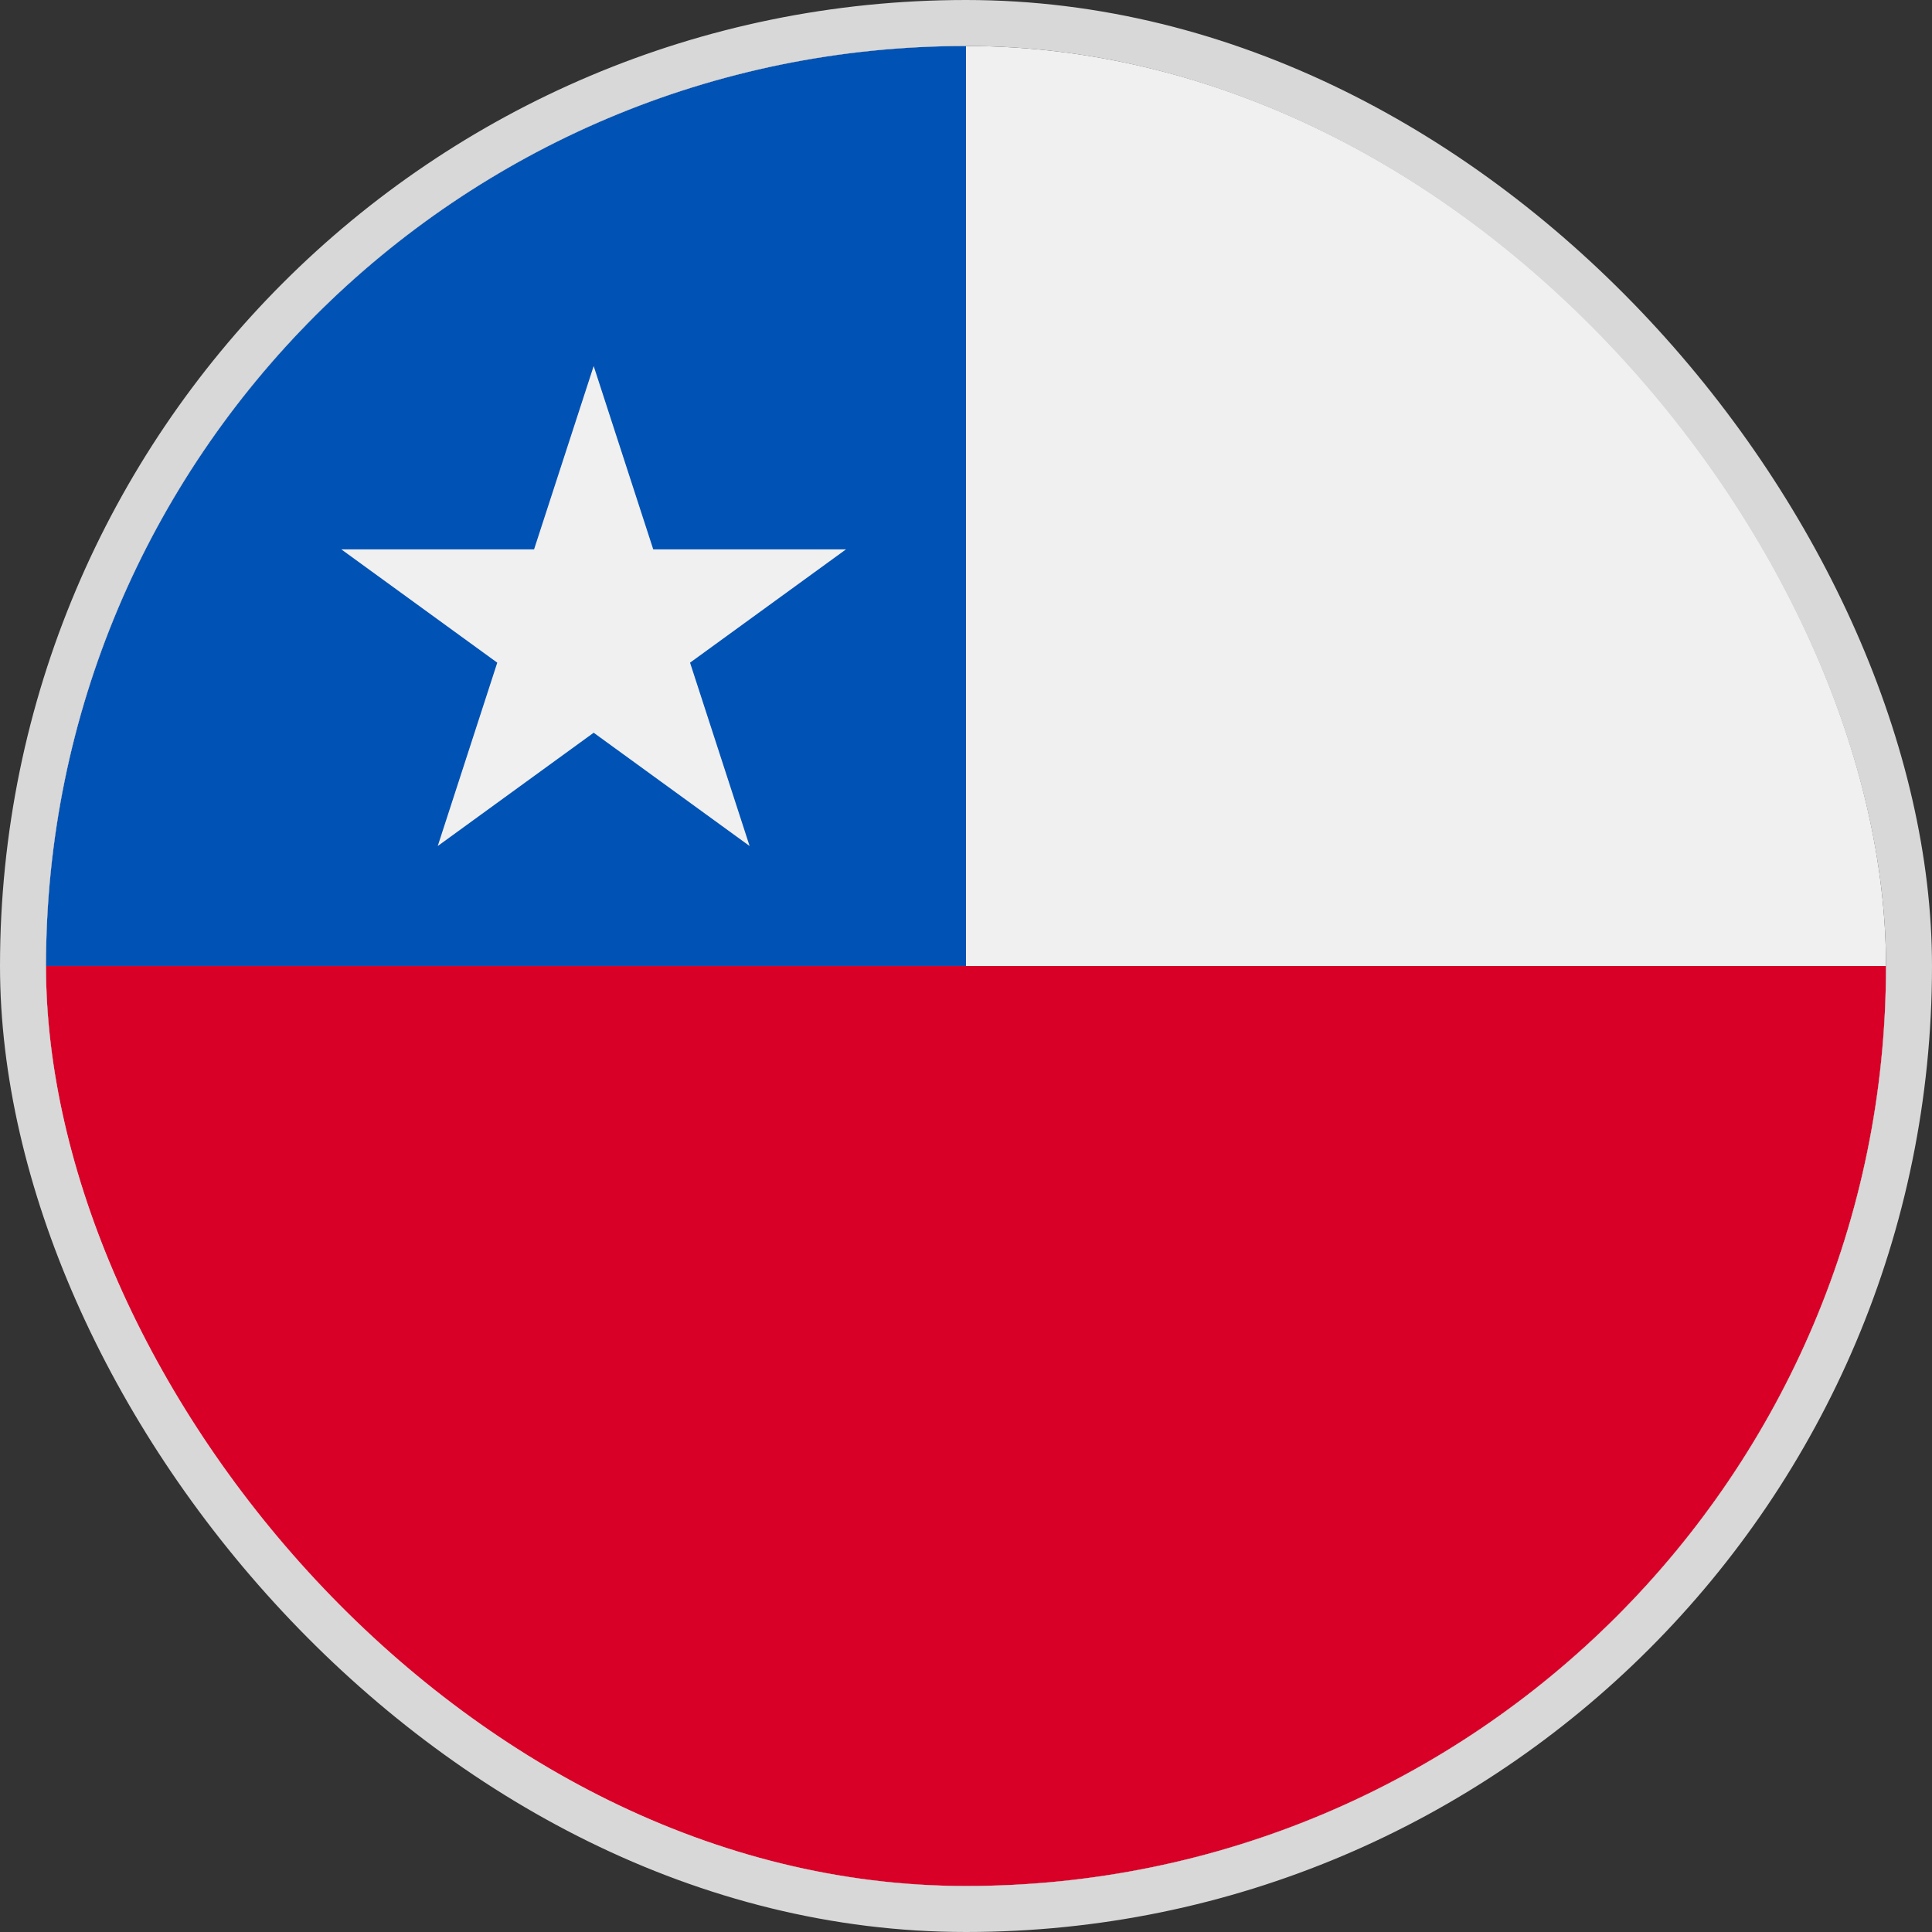
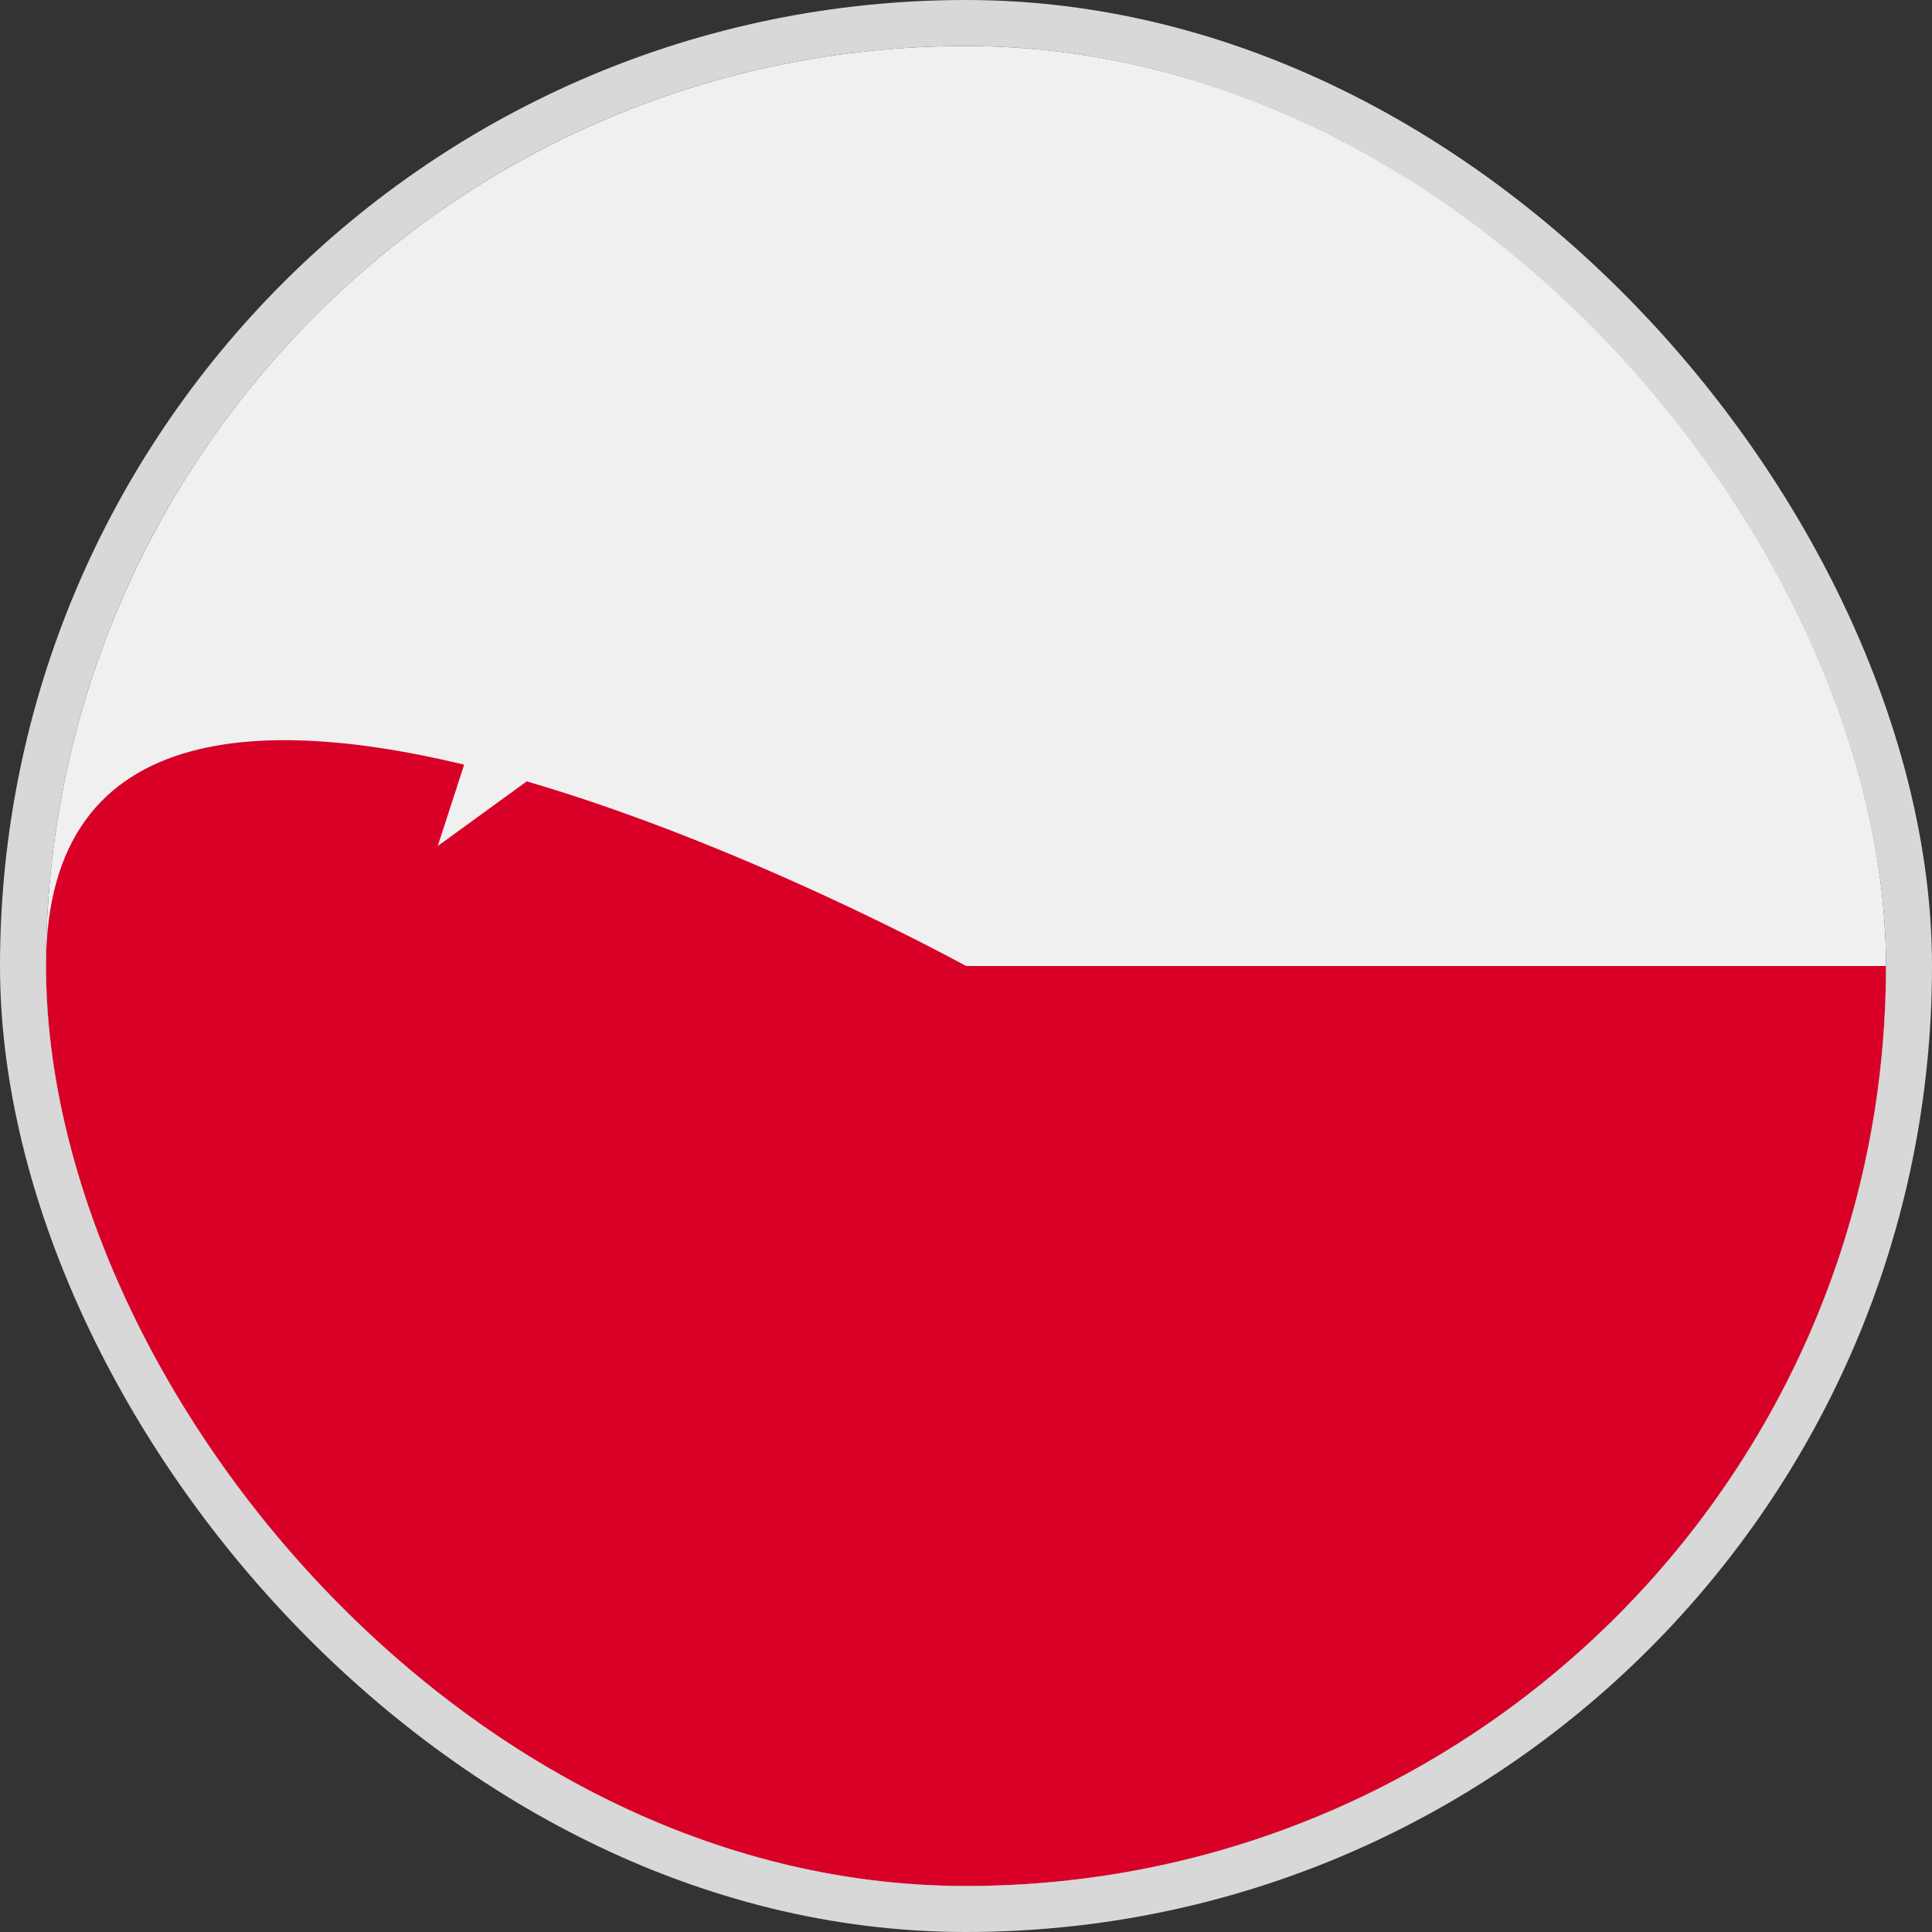
<svg xmlns="http://www.w3.org/2000/svg" width="42" height="42" fill="none">
  <rect width="100%" height="100%" fill="#333333" stroke="none" />
  <g clip-path="url(#a)">
    <path fill="#F0F0F0" d="M21 41c11.046 0 20-8.954 20-20S32.046 1 21 1 1 9.954 1 21s8.954 20 20 20Z" />
    <path fill="#D80027" d="M41 21c0 11.046-8.954 20-20 20S1 32.046 1 21s20 0 20 0h20Z" />
-     <path fill="#0052B4" d="M1 21C1 9.954 9.954 1 21 1v20H1Z" />
    <path fill="#F0F0F0" d="m12.906 7.957 1.295 3.986h4.19l-3.39 2.463 1.295 3.986-3.39-2.463-3.39 2.463 1.294-3.986-3.39-2.463h4.19l1.296-3.986Z" />
  </g>
  <rect width="41" height="41" x=".5" y=".5" stroke="#D8D8D8" rx="20.5" />
  <defs>
    <clipPath id="a">
      <rect width="40" height="40" x="1" y="1" fill="#fff" rx="20" />
    </clipPath>
  </defs>
</svg>